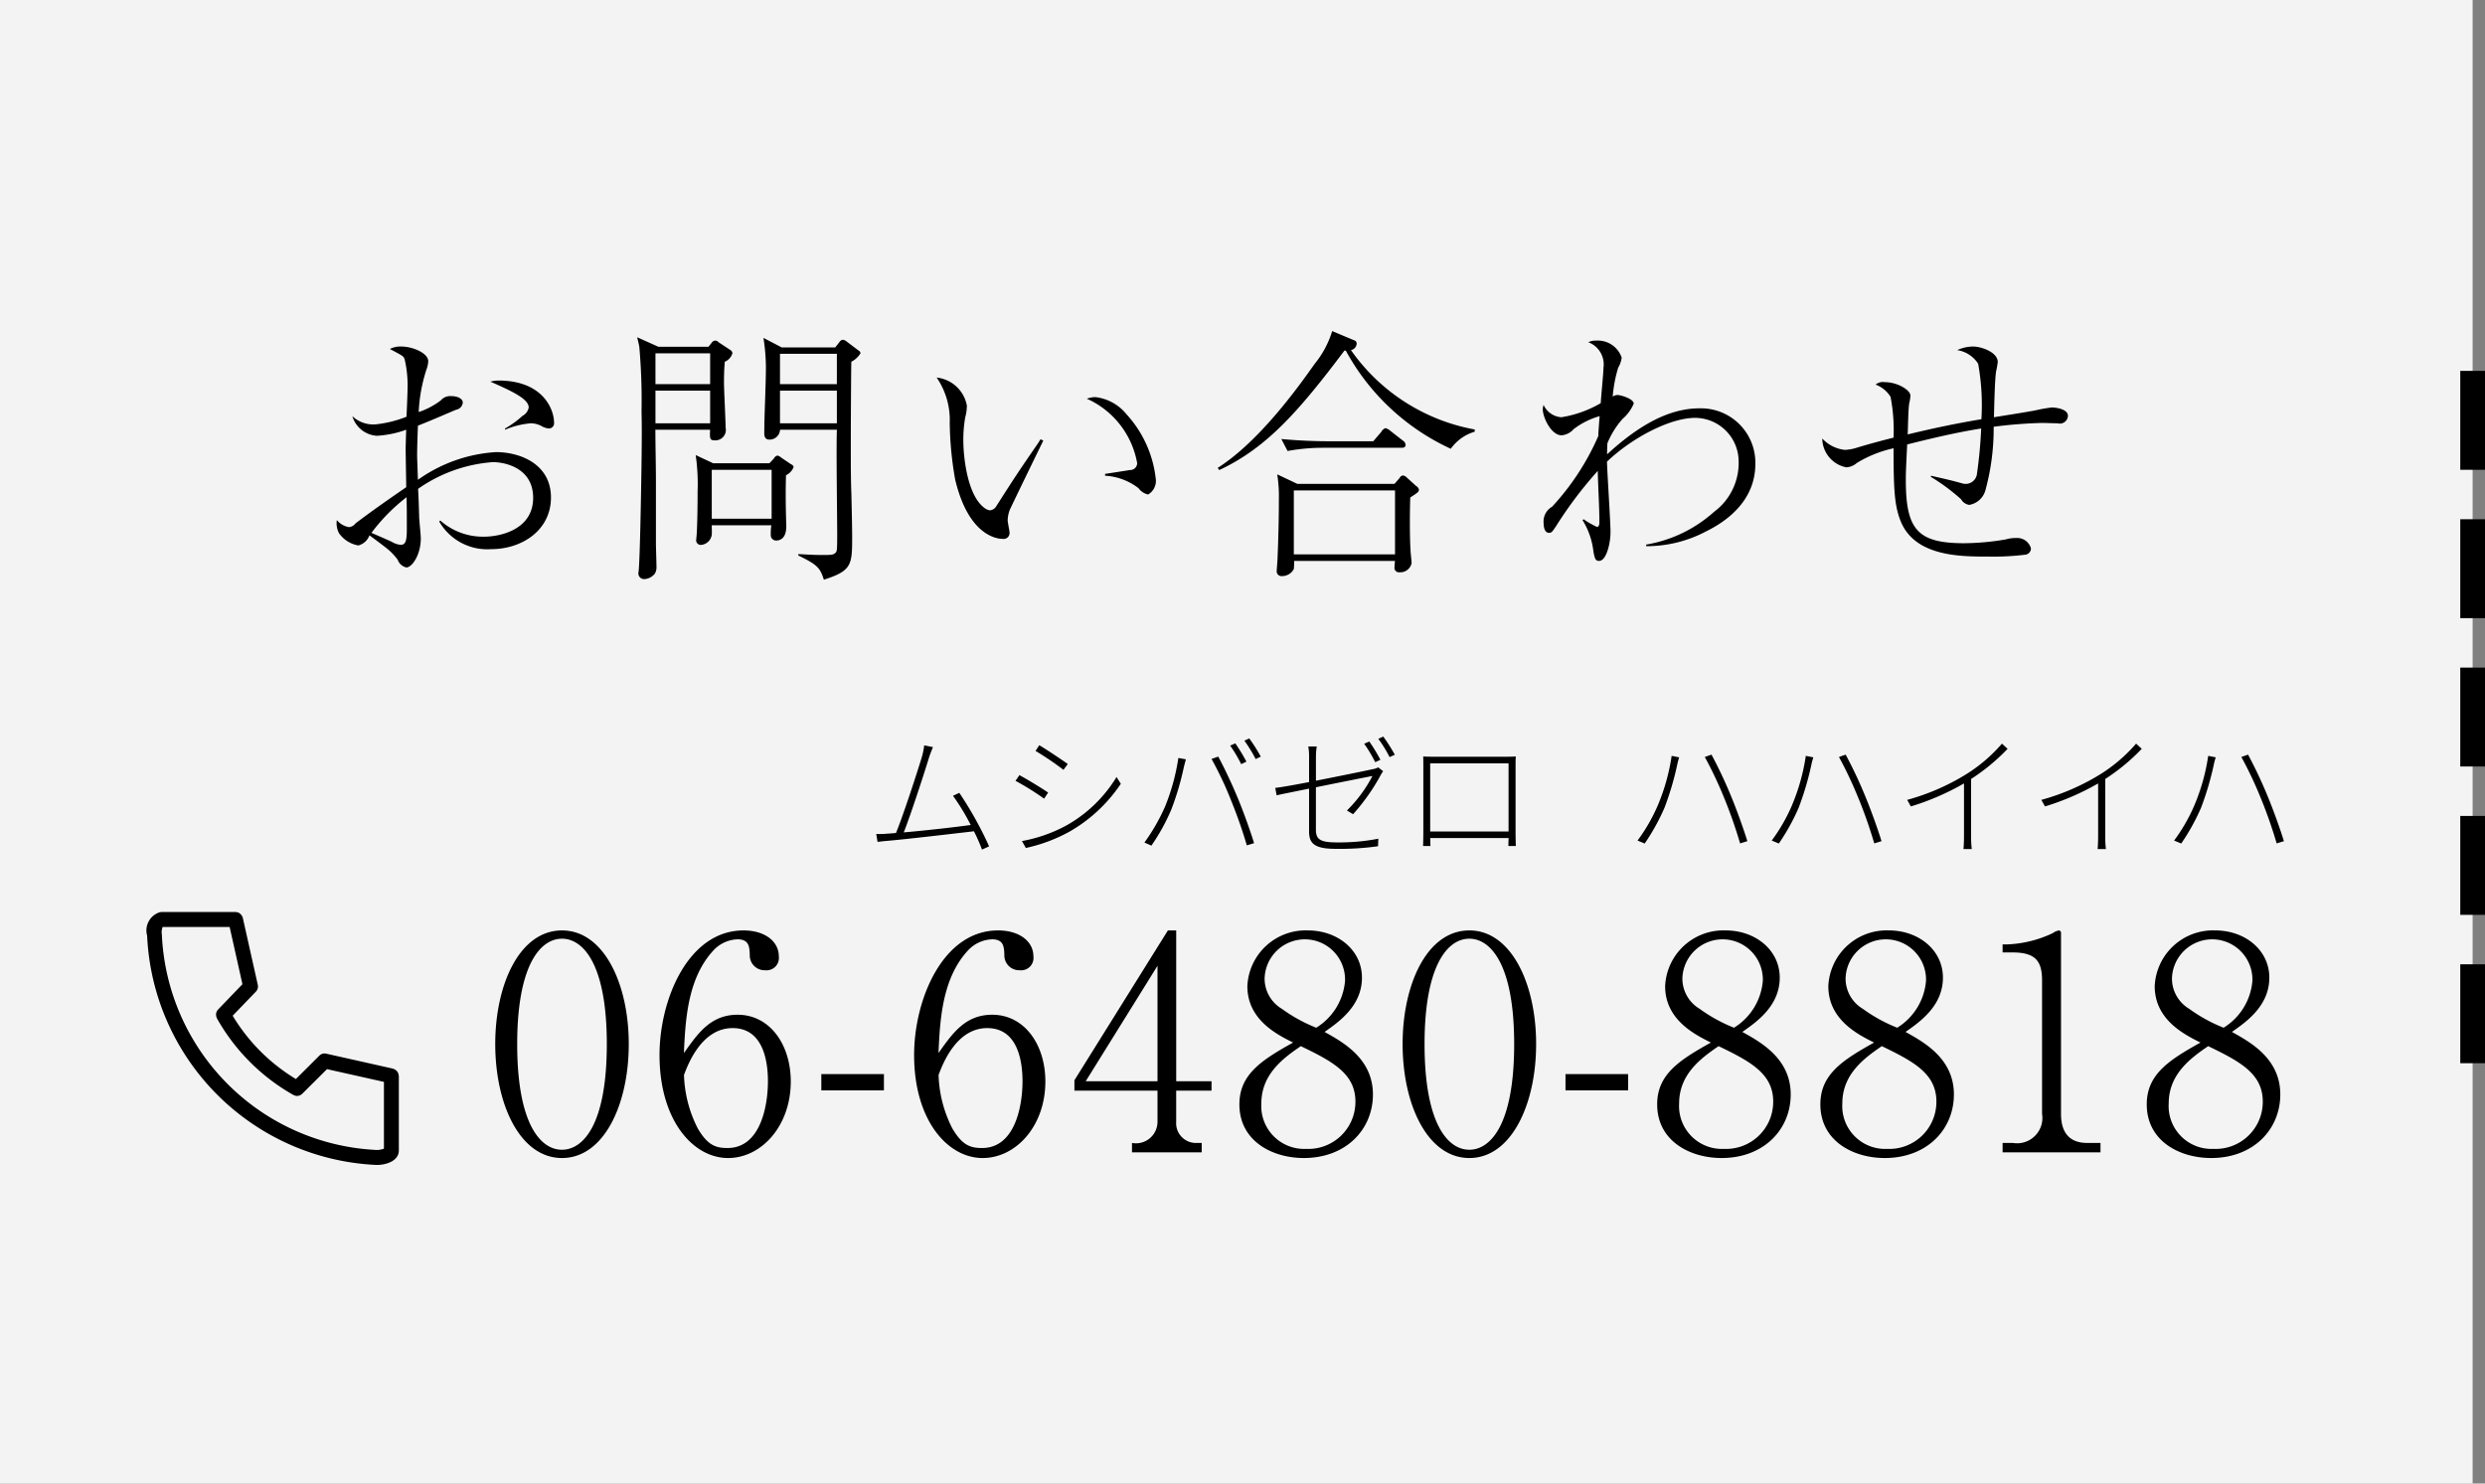
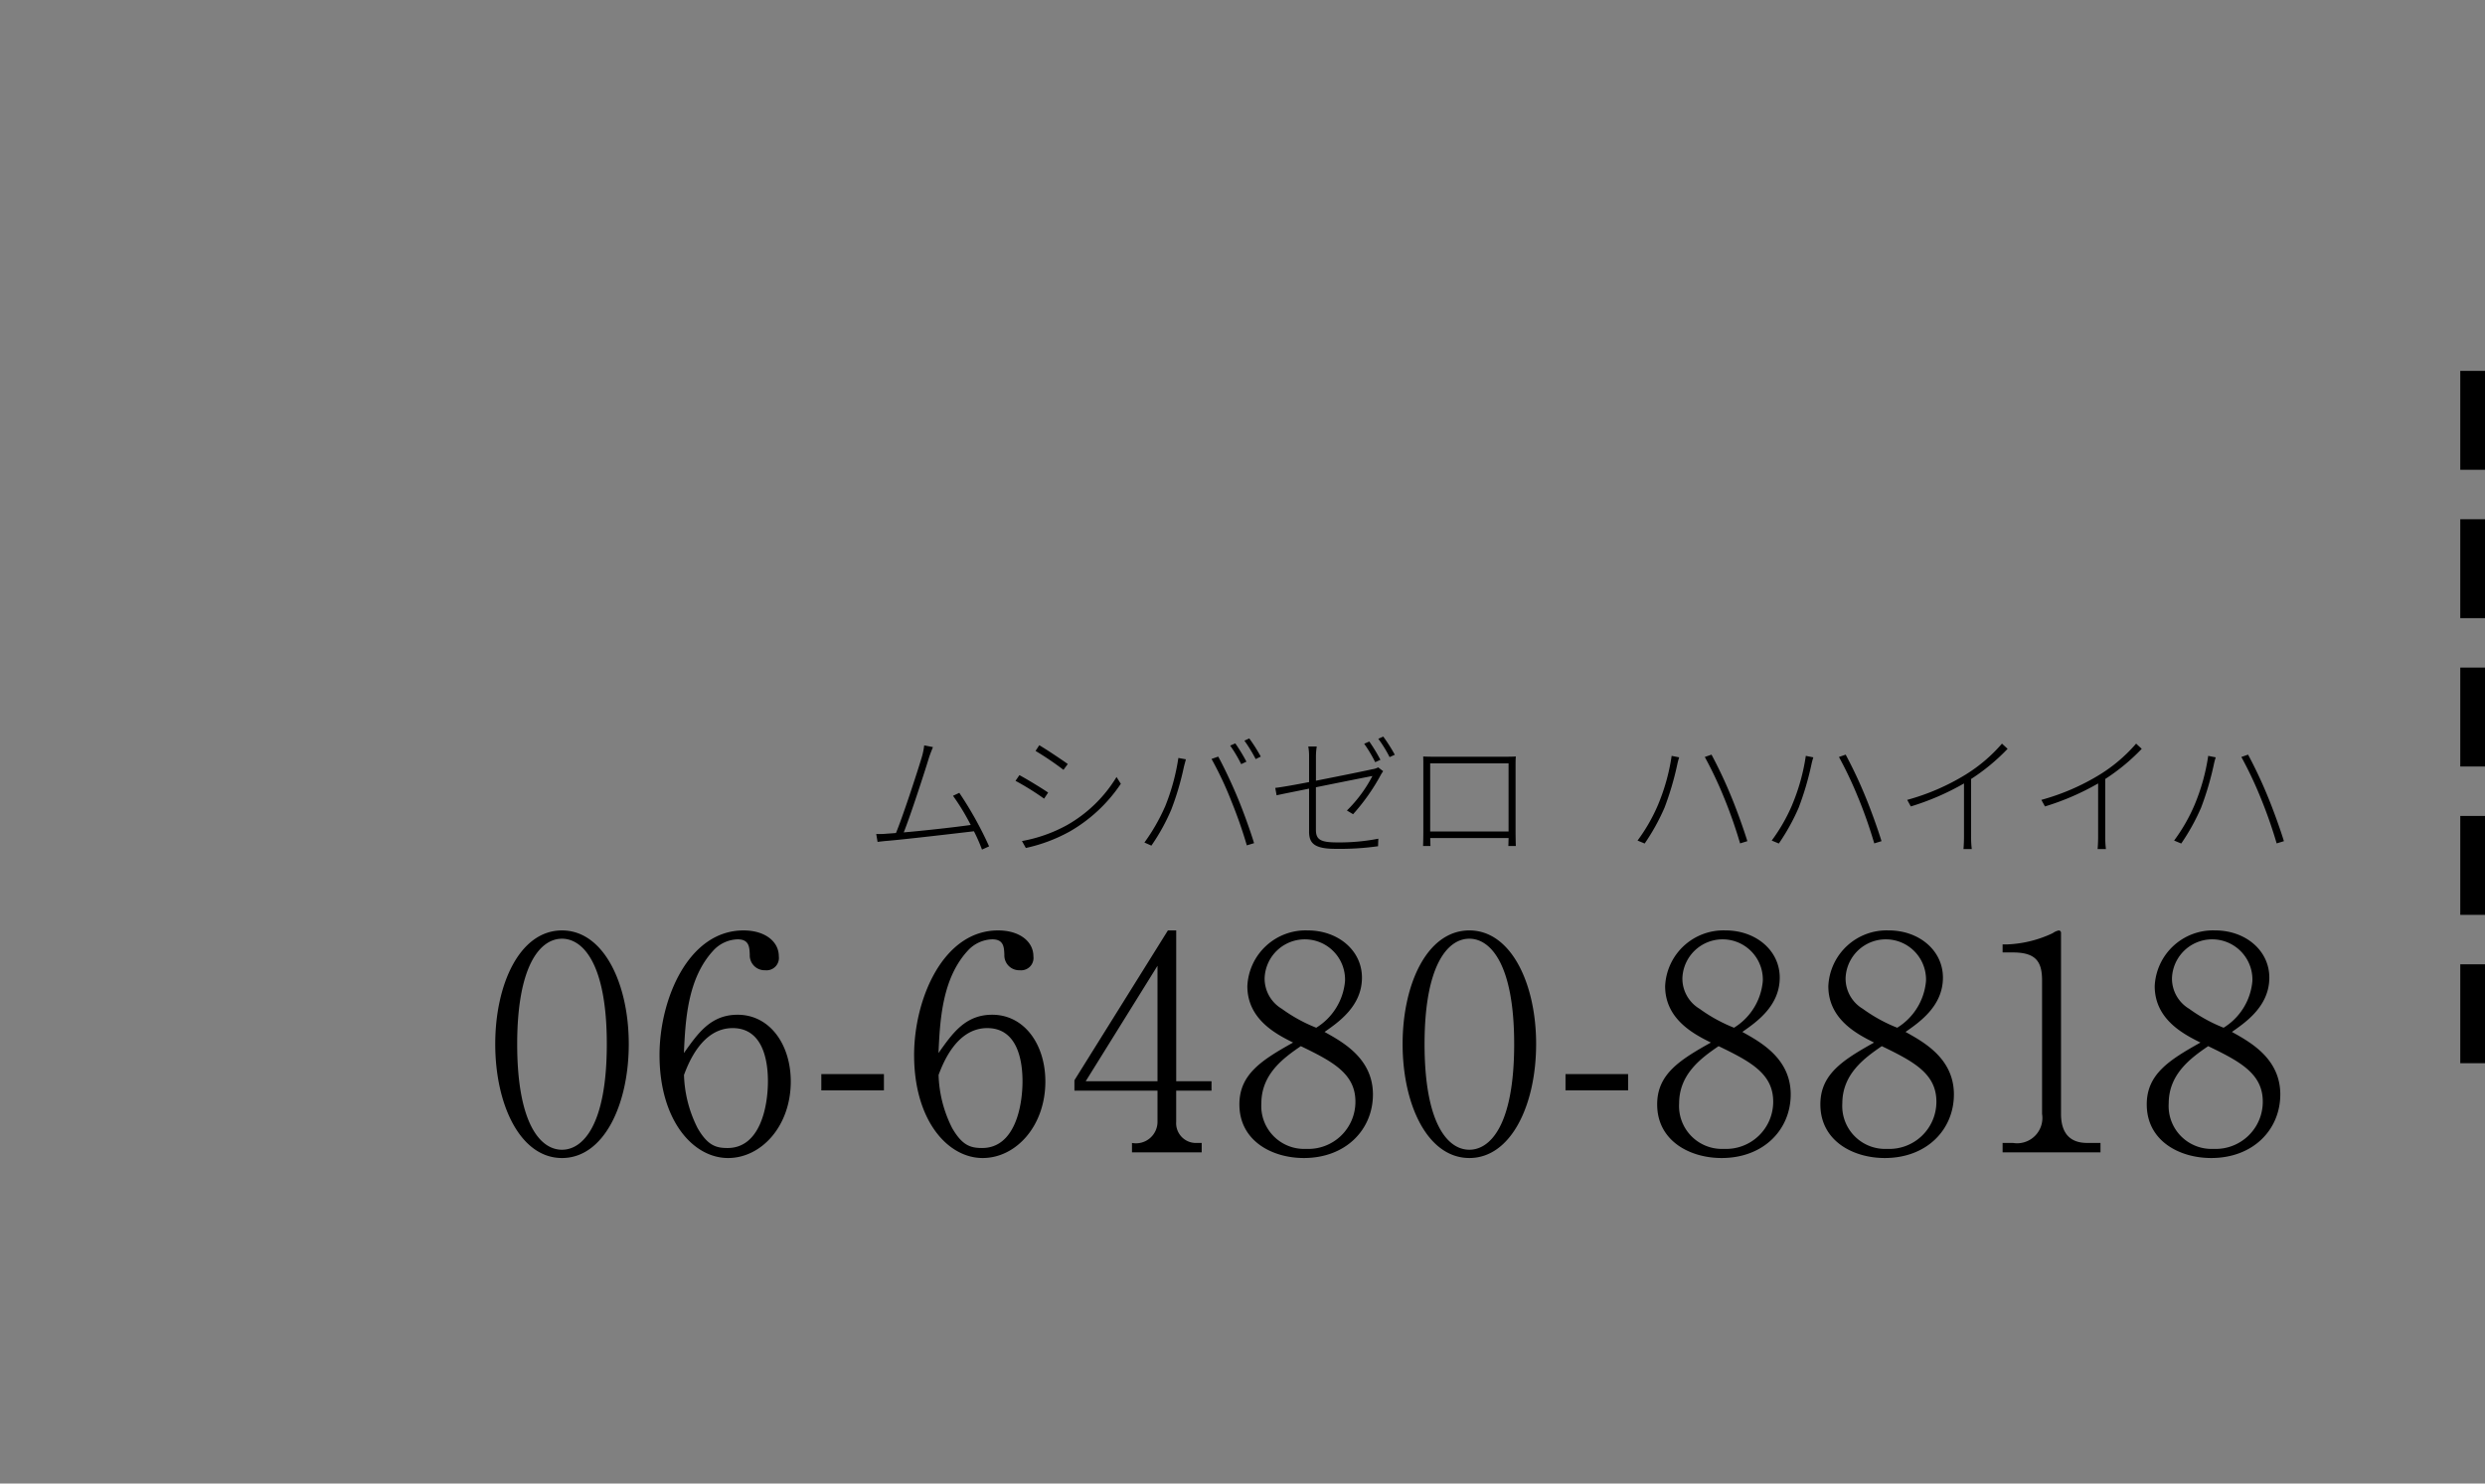
<svg xmlns="http://www.w3.org/2000/svg" id="fix_tel.svg" width="201" height="120" viewBox="0 0 201 120">
  <rect x="0" y="0" width="201" height="120" fill="#808080" stroke="none" />
  <defs>
    <style>
      .cls-1 {
        fill: #f3f3f3;
      }

      .cls-2 {
        fill: none;
        stroke: #000;
        stroke-width: 2px;
        stroke-dasharray: 8 4;
      }

      .cls-2, .cls-3 {
        fill-rule: evenodd;
      }

      .cls-4 {
        fill: #fff;
        fill-opacity: 0.01;
      }
    </style>
  </defs>
-   <rect id="bg" class="cls-1" width="200" height="120" />
  <g id="bar">
    <path id="シェイプ_572" data-name="シェイプ 572" class="cls-2" d="M776,2454v60" transform="translate(-576 -2424)" />
  </g>
-   <path id="お問い合わせ" class="cls-3" d="M611.524,2466.18a4.486,4.486,0,0,0,4.2,2.24c2.508,0,4.841-1.54,4.841-4.18,0-2.7-2.487-3.67-4.445-3.67a12.131,12.131,0,0,0-6.315,2.24c-0.044-1.25-.066-1.76-0.066-2.02,0-.38.022-1.3,0.066-2.36,0.968-.37,2.927-1.23,3.1-1.29a0.647,0.647,0,0,0,.528-0.58c0-.24-0.286-0.52-0.969-0.52a1,1,0,0,0-.814.35,6.2,6.2,0,0,1-1.782.94,12.919,12.919,0,0,1,.616-3.41,2.22,2.22,0,0,0,.154-0.7c0-.66-1.254-1.19-2.178-1.19a1.793,1.793,0,0,0-.924.2c1.078,0.57,1.078.57,1.188,0.81a9.263,9.263,0,0,1,.242,2.4c0,0.31-.066,1.92-0.088,2.27a9.456,9.456,0,0,1-2.442.61,2.458,2.458,0,0,1-1.937-.66,2.214,2.214,0,0,0,1.981,1.59,8.379,8.379,0,0,0,2.376-.49c-0.022.53-.044,1.39-0.044,1.59,0,0.44.044,2.57,0.044,3.06-1.21.83-2.794,1.93-4.093,2.92a0.784,0.784,0,0,1-.528.31,1.632,1.632,0,0,1-.99-0.57,1.727,1.727,0,0,0,.176,1.06,2.422,2.422,0,0,0,1.562.99,1.3,1.3,0,0,0,.9-0.82c0.66,0.48,1.32.99,1.43,1.08a4.732,4.732,0,0,1,.858.9,0.961,0.961,0,0,0,.7.62c0.44,0,1.166-.99,1.166-2.36,0-.24-0.132-1.51-0.132-1.71-0.022-.77-0.044-1.54-0.088-2.29a12.047,12.047,0,0,1,6.051-2.16c0.9,0,3.256.42,3.256,2.89,0,2.57-2.662,3.14-3.96,3.14a5.193,5.193,0,0,1-3.543-1.3Zm-2.618.61c0,0.86-.066,1.28-0.484,1.28a1.673,1.673,0,0,1-.726-0.24c-0.264-.13-1.408-0.62-1.65-0.73a14.777,14.777,0,0,1,2.838-2.88c0.022,0.95.022,1.06,0.022,1.94v0.63Zm7.943-8.03a6.727,6.727,0,0,1,2.09-.52,1.847,1.847,0,0,1,.925.26,1.4,1.4,0,0,0,.55.16,0.425,0.425,0,0,0,.4-0.49c0-.97-0.814-3.39-4.511-3.39a2.652,2.652,0,0,0-.638.09c1.65,0.73,3.1,1.38,3.1,2.09a0.959,0.959,0,0,1-.506.68,7.629,7.629,0,0,1-1.408,1.02v0.1Zm28.755-6.18a0.309,0.309,0,0,0-.176-0.24l-0.9-.68a0.733,0.733,0,0,0-.352-0.18,0.411,0.411,0,0,0-.286.2l-0.33.42h-4.335l-1.474-.77a15.757,15.757,0,0,1,.2,2.33c0,1.5-.132,3.89-0.132,5.39,0,0.51.308,0.51,0.44,0.51a0.847,0.847,0,0,0,.836-0.8h4.6c-0.066,1.21.022,7.11,0.022,8.43,0,1.37-.022,1.39-0.132,1.52-0.2.18-.286,0.18-1.189,0.18-0.66,0-1.3-.05-1.826-0.07v0.11c1.54,0.75,1.76.99,2.068,1.96,2.289-.73,2.289-1.21,2.289-3.54,0-.38-0.022-1.79-0.066-3.5-0.044-1.04-.044-2.45-0.044-3.88,0-1.25.022-6.13,0.044-6.71A1.851,1.851,0,0,0,645.6,2452.58Zm-1.914,2.49h-4.6v-2.45h4.6v2.45Zm0,3.17h-4.6v-2.64h4.6v2.64Zm-8.45-5.66a0.308,0.308,0,0,0-.154-0.26l-0.968-.64a0.374,0.374,0,0,0-.264-0.13,0.366,0.366,0,0,0-.286.17l-0.264.33h-4.049l-1.716-.77c0.132,0.58.154,0.64,0.176,0.82a48.813,48.813,0,0,1,.176,5.15c0,0.46.066,1.1-.044,6.84-0.11,6.07-.2,6.14-0.2,6.18a0.462,0.462,0,0,0,.484.57,1.151,1.151,0,0,0,.836-0.44,1.03,1.03,0,0,0,.132-0.59c0-.26-0.044-1.56-0.044-1.85v-5.08c0-1.14-.044-2.97-0.044-4.12h4.423c-0.022.71-.044,0.86,0.4,0.86a0.846,0.846,0,0,0,.858-1.03c0-.53-0.132-3.06-0.132-3.63,0-.73.022-1.21,0.066-1.7A1.064,1.064,0,0,0,635.24,2452.58Zm-1.8,2.49h-4.423v-2.49h4.423v2.49Zm0,3.17h-4.423v-2.64h4.423v2.64Zm6.755,3.54a0.3,0.3,0,0,0-.2-0.22l-0.814-.55a0.578,0.578,0,0,0-.308-0.16,0.486,0.486,0,0,0-.286.25l-0.352.37h-4.555l-1.408-.66a16.4,16.4,0,0,1,.154,2.93c0,0.26,0,2.09-.066,3.36,0,0.07-.044.51-0.044,0.53a0.374,0.374,0,0,0,.44.44,0.951,0.951,0,0,0,.814-0.81c0.022-.11,0-0.64,0-0.77h4.819a4.407,4.407,0,0,0-.044.77,0.428,0.428,0,0,0,.44.46c0.176,0,.836-0.04.814-1.21-0.044-1.37-.066-2.71-0.022-4.07A1.215,1.215,0,0,0,640.191,2461.78Zm-1.782,4.18h-4.841V2462h4.841v3.96Zm21.757-6.43c-0.066.09-.176,0.27-0.2,0.31-1.584,2.31-1.76,2.56-3.388,5.11a0.656,0.656,0,0,1-.528.33,1.028,1.028,0,0,1-.484-0.24c-1.364-1.08-1.651-4.19-1.651-5.42a10.49,10.49,0,0,1,.155-1.87,3.588,3.588,0,0,0,.132-0.94,2.785,2.785,0,0,0-2.443-2.27,6.076,6.076,0,0,1,1.056,3.67,28,28,0,0,0,.44,4.58c1.1,4.62,3.455,4.8,3.851,4.8a0.482,0.482,0,0,0,.55-0.49c0-.15-0.154-0.86-0.154-1.01a2.637,2.637,0,0,1,.154-0.81c0.088-.22,2.42-5.02,2.728-5.64Zm5.215,2.95a4.874,4.874,0,0,1,2.707,1.01,1.317,1.317,0,0,0,.77.51,1.275,1.275,0,0,0,.616-1.32,9.222,9.222,0,0,0-2.377-5.19,3.793,3.793,0,0,0-2.508-1.37,2.167,2.167,0,0,0-.682.13,7.057,7.057,0,0,1,4.07,5.22,0.565,0.565,0,0,1-.572.55c-0.286.04-1.716,0.27-2.024,0.31v0.15Zm25.388,1.12a0.507,0.507,0,0,0-.242-0.3l-0.726-.66a0.575,0.575,0,0,0-.308-0.18,0.324,0.324,0,0,0-.286.2l-0.418.48h-7.855l-1.628-.77a11.562,11.562,0,0,1,.132,2.05c0,1.54-.044,3.26-0.11,4.8,0,0.13-.066.83-0.066,0.99a0.384,0.384,0,0,0,.418.39,1.08,1.08,0,0,0,.968-0.57,4.985,4.985,0,0,0,.022-0.66h8.163a4.712,4.712,0,0,0-.044.51,0.365,0.365,0,0,0,.418.41,0.932,0.932,0,0,0,.968-0.74c0-.16-0.088-0.86-0.088-1.04-0.066-1.03-.066-2.99-0.022-4.27C690.7,2463.83,690.769,2463.78,690.769,2463.6Zm-1.936,5.24h-8.185v-5.17h8.185v5.17Zm6.447-9.92v-0.18a15.63,15.63,0,0,1-10.011-6.42,0.569,0.569,0,0,0,.462-0.53,0.275,0.275,0,0,0-.22-0.27l-1.761-.74a7.724,7.724,0,0,1-1.408,2.64c-1.32,1.87-4.467,6.27-7.855,8.43l0.132,0.17c3.807-1.78,6.4-4.71,10.121-9.66h0.111a18.421,18.421,0,0,0,8.493,7.94A3.62,3.62,0,0,1,695.28,2458.92Zm-5.589,1.05a0.481,0.481,0,0,0-.22-0.33l-0.99-.77a0.994,0.994,0,0,0-.418-0.24,0.588,0.588,0,0,0-.33.29l-0.66.77h-3.785c-0.418,0-2-.02-3.652-0.18l0.506,0.97a15.654,15.654,0,0,1,2.838-.26h6.381C689.515,2460.22,689.691,2460.2,689.691,2459.97Zm19.47,8.21a10.293,10.293,0,0,0,4.818-1.19c1.65-.81,4-2.46,4-5.48a4.4,4.4,0,0,0-4.533-4.48c-2.508,0-4.973,1.43-7.459,3.72,0-.29,0-0.45.022-0.89a6.9,6.9,0,0,1,1.232-1.98,3.359,3.359,0,0,0,.9-1.23c0-.4-1.078-0.7-1.3-0.7a0.746,0.746,0,0,0-.4.13,10.9,10.9,0,0,1,.44-2.33,2.242,2.242,0,0,0,.286-0.82,2.038,2.038,0,0,0-2.046-1.38,1.443,1.443,0,0,0-.66.13,1.917,1.917,0,0,1,1.232,2.07c0,0.39-.2,2.4-0.22,2.86a9.173,9.173,0,0,1-3.19,1.14,1.715,1.715,0,0,1-1.431-.99,0.909,0.909,0,0,0-.066.35c0,0.66.682,2.1,1.518,2.1a1.434,1.434,0,0,0,.969-0.49,6.208,6.208,0,0,1,2.112-1.06c-0.022.22-.11,1.35-0.11,1.61a20.331,20.331,0,0,1-3.741,5.72,1.373,1.373,0,0,0-.682,1.32c0,0.29.066,0.79,0.44,0.79,0.2,0,.242-0.06.572-0.55a33.008,33.008,0,0,1,3.367-4.46c0.022,1.1.132,2.99,0.132,4.11v0.04c0,0.14-.022.38-0.2,0.38a7.013,7.013,0,0,1-1.078-.62l-0.088.07a6.054,6.054,0,0,1,.88,2.51c0.11,0.66.2,0.79,0.462,0.79,0.594,0,.924-1.43.924-2.33,0-.82-0.264-4.8-0.286-5.7,2.112-2,5.149-3.54,7.129-3.54a3.535,3.535,0,0,1,3.521,3.5,4.927,4.927,0,0,1-2,4.11,10.922,10.922,0,0,1-5.478,2.64v0.13Zm23.011-5.61a16.177,16.177,0,0,1,2.443,1.81,0.924,0.924,0,0,0,.66.46,1.643,1.643,0,0,0,1.32-1.21,19.019,19.019,0,0,0,.66-5.11,36.989,36.989,0,0,1,3.939-.31c0.176,0,1.034.03,1.232,0.03a0.66,0.66,0,0,0,.836-0.6c0-.55-0.946-0.68-1.32-0.68a12.652,12.652,0,0,0-1.254.22c-0.484.11-2.883,0.48-3.411,0.57,0.022-.83.066-3.06,0.176-3.72a7.486,7.486,0,0,0,.132-0.74c0-.82-1.364-1.26-1.98-1.26a3.136,3.136,0,0,0-1.3.29,2.459,2.459,0,0,1,1.694,1.1,18.812,18.812,0,0,1,.264,4.49c-2,.33-3.983.75-5.963,1.23,0.022-.38.044-2.16,0.132-2.55a3.164,3.164,0,0,0,.088-0.6c0-.42-1.012-1.08-2.09-1.08a0.913,0.913,0,0,0-.726.2,2.388,2.388,0,0,1,1.21.99,14.152,14.152,0,0,1,.242,3.3c-0.44.11-1.518,0.38-2.927,0.8a3.665,3.665,0,0,1-1.012.19,2.908,2.908,0,0,1-1.826-.92,2.406,2.406,0,0,0,1.936,2.33,1.389,1.389,0,0,0,.858-0.35,9.662,9.662,0,0,1,2.971-1.19c0,3.39.088,4.64,0.55,5.83,1.122,2.93,4.841,2.93,7.107,2.93a21.141,21.141,0,0,0,3.058-.16,0.523,0.523,0,0,0,.4-0.5,1.152,1.152,0,0,0-1.211-.84,2.57,2.57,0,0,0-.814.11,20.762,20.762,0,0,1-3.366.31c-3.763,0-4.731-1.08-4.731-5.1,0-.44,0-0.69.11-2.89,1.694-.42,3.785-0.94,5.985-1.29a36.922,36.922,0,0,1-.352,3.74,0.919,0.919,0,0,1-.924.74c-0.264,0-.308-0.11-2.575-0.61l-0.2-.05Z" transform="translate(-576 -2424)" />
  <path id="ムシバゼロ_ハハイイハ" data-name="ムシバゼロ   ハハイイハ" class="cls-3" d="M651.461,2484.43l-0.706-.14a5.78,5.78,0,0,1-.185.92c-0.3,1.01-1.53,4.81-2.1,6.17-0.26.02-.488,0.04-0.684,0.05a6.95,6.95,0,0,1-.912.03l0.109,0.64c0.3-.04.564-0.07,0.836-0.09,1.5-.13,5.341-0.58,6.959-0.77a14.247,14.247,0,0,1,.651,1.48l0.575-.26a29.27,29.27,0,0,0-2.41-4.33l-0.51.24a18.083,18.083,0,0,1,1.433,2.36c-1.194.17-3.658,0.45-5.417,0.6,0.532-1.32,1.737-5.03,2.03-6.01C651.276,2484.87,651.374,2484.67,651.461,2484.43Zm8.6-.15-0.3.46a24.719,24.719,0,0,1,2.259,1.53l0.347-.47C661.942,2485.49,660.661,2484.63,660.063,2484.28Zm-1.4,7.75,0.315,0.56a12.98,12.98,0,0,0,3.582-1.35,12.442,12.442,0,0,0,4.1-3.84l-0.347-.55a11.091,11.091,0,0,1-4.039,3.91A11.983,11.983,0,0,1,658.663,2492.03Zm-0.206-5.33-0.315.46a22.149,22.149,0,0,1,2.312,1.44l0.326-.49C660.357,2487.81,659.043,2487.01,658.457,2486.7Zm17.461-2.57-0.412.18a11.267,11.267,0,0,1,.89,1.5l0.423-.2A13.537,13.537,0,0,0,675.918,2484.13Zm1.129-.4-0.391.18a12.2,12.2,0,0,1,.912,1.49l0.413-.2A12.843,12.843,0,0,0,677.047,2483.73Zm-6.817,5.53a15.591,15.591,0,0,1-1.661,2.89l0.564,0.25a16.154,16.154,0,0,0,1.607-2.91,22.666,22.666,0,0,0,1.02-3.45c0.055-.22.109-0.41,0.163-0.62l-0.608-.11A17.325,17.325,0,0,1,670.23,2489.26Zm5.341-.53a37.1,37.1,0,0,1,1.281,3.65l0.586-.18c-0.282-.93-0.858-2.55-1.324-3.66-0.489-1.19-1.162-2.59-1.575-3.34l-0.542.19A28.156,28.156,0,0,1,675.571,2488.73Zm11.186-4.75-0.412.18a11.163,11.163,0,0,1,.89,1.49l0.423-.19A13.2,13.2,0,0,0,686.757,2483.98Zm1.129-.4-0.4.18a9.951,9.951,0,0,1,.912,1.48l0.423-.19A13.366,13.366,0,0,0,687.886,2483.58Zm-6,7.67c0,0.93.38,1.41,2.139,1.41a22.236,22.236,0,0,0,3.441-.21l0.022-.61a16.416,16.416,0,0,1-3.355.3c-1.357,0-1.693-.25-1.693-1.03v-3.43c2.127-.43,4.483-0.9,4.57-0.91a11.035,11.035,0,0,1-2.063,2.79l0.5,0.3a16.511,16.511,0,0,0,2.214-3.13,2.975,2.975,0,0,1,.218-0.35l-0.4-.31a1.366,1.366,0,0,1-.467.15c-0.423.1-2.584,0.54-4.57,0.93v-1.93a5.6,5.6,0,0,1,.065-0.84h-0.684a4.468,4.468,0,0,1,.065.84v2.04c-1.194.23-2.258,0.42-2.736,0.47l0.109,0.6c0.434-.1,1.454-0.3,2.627-0.54v3.46Zm9.232-6.06c0.011,0.23.011,0.5,0.011,0.71v5.34c0,0.3-.011,1-0.021,1.19h0.6c-0.011-.12-0.011-0.39-0.022-0.64h6.34c-0.011.27-.011,0.53-0.022,0.64h0.608c-0.011-.16-0.022-0.89-0.022-1.19v-5.34c0-.23,0-0.49.022-0.71-0.293.02-.673,0.02-0.89,0.02h-5.732C691.745,2485.21,691.528,2485.21,691.115,2485.19Zm0.565,0.56h6.34v5.51h-6.34v-5.51Zm18.434,3.34a14.177,14.177,0,0,1-1.661,2.9l0.576,0.24a17.149,17.149,0,0,0,1.606-2.9,23.914,23.914,0,0,0,1.021-3.45,5.755,5.755,0,0,1,.163-0.62l-0.608-.12A16.371,16.371,0,0,1,710.114,2489.09Zm5.352-.53a37.89,37.89,0,0,1,1.281,3.66l0.587-.18c-0.283-.93-0.858-2.54-1.325-3.66a36.384,36.384,0,0,0-1.574-3.34l-0.543.19A31.679,31.679,0,0,1,715.466,2488.56Zm5.5,0.53a14.177,14.177,0,0,1-1.661,2.9l0.576,0.24a17.149,17.149,0,0,0,1.606-2.9,23.914,23.914,0,0,0,1.021-3.45,5.755,5.755,0,0,1,.163-0.62l-0.608-.12A16.371,16.371,0,0,1,720.964,2489.09Zm5.352-.53a37.89,37.89,0,0,1,1.281,3.66l0.587-.18c-0.283-.93-0.858-2.54-1.325-3.66a36.384,36.384,0,0,0-1.574-3.34l-0.543.19A31.679,31.679,0,0,1,726.316,2488.56Zm3.946,0.14,0.293,0.53a20.581,20.581,0,0,0,4.3-1.86v4.31c0,0.36-.022.82-0.043,1h0.673a7.79,7.79,0,0,1-.055-1v-4.67a16.3,16.3,0,0,0,2.953-2.44l-0.456-.42a12.673,12.673,0,0,1-2.931,2.5A18.164,18.164,0,0,1,730.262,2488.7Zm10.85,0,0.293,0.53a20.581,20.581,0,0,0,4.3-1.86v4.31c0,0.36-.022.82-0.043,1h0.673a7.79,7.79,0,0,1-.055-1v-4.67a16.3,16.3,0,0,0,2.953-2.44l-0.456-.42a12.673,12.673,0,0,1-2.931,2.5A18.164,18.164,0,0,1,741.112,2488.7Zm12.4,0.39a14.177,14.177,0,0,1-1.661,2.9l0.576,0.24a17.149,17.149,0,0,0,1.606-2.9,23.914,23.914,0,0,0,1.021-3.45,5.755,5.755,0,0,1,.163-0.62l-0.608-.12A16.371,16.371,0,0,1,753.514,2489.09Zm5.352-.53a38.184,38.184,0,0,1,1.282,3.66l0.586-.18c-0.283-.93-0.858-2.54-1.325-3.66a36.384,36.384,0,0,0-1.574-3.34l-0.543.19A31.48,31.48,0,0,1,758.866,2488.56Z" transform="translate(-576 -2424)" />
  <g id="txt">
    <path id="_06-6480-8818" data-name="06-6480-8818" class="cls-3" d="M626.858,2508.45c0-4.87-2.016-9.19-5.4-9.19-3.432,0-5.4,4.37-5.4,9.19,0,4.9,2.016,9.22,5.4,9.22S626.858,2513.35,626.858,2508.45Zm-1.776,0c0,6.58-1.944,8.55-3.625,8.55-1.776,0-3.624-2.16-3.624-8.55,0-6.24,1.8-8.52,3.624-8.52C623.138,2499.93,625.082,2501.93,625.082,2508.45Zm14.88,3.03c0-3-1.7-5.4-4.3-5.4-2.184,0-3.216,1.51-4.344,3.1,0.12-2.65.288-6.03,2.376-8.29a2.776,2.776,0,0,1,1.968-.91c0.936,0,.96.63,0.984,1.25a1.2,1.2,0,0,0,1.249,1.25,1,1,0,0,0,1.1-1.13c0-1.18-1.1-2.09-2.857-2.09-4.464,0-6.792,5.57-6.792,10.08,0,5.28,2.712,8.33,5.544,8.33C637.586,2517.67,639.962,2515.08,639.962,2511.48Zm-1.848-.02c0,2.04-.624,5.4-3.265,5.4-0.936,0-1.608-.2-2.424-1.61a10.141,10.141,0,0,1-1.1-4.3c0.36-.96,1.464-3.79,3.936-3.79C637.874,2507.16,638.114,2510.16,638.114,2511.46Zm9.383,0.74v-1.32h-5.064v1.32H647.5Zm13.057-.72c0-3-1.7-5.4-4.3-5.4-2.184,0-3.216,1.51-4.344,3.1,0.12-2.65.288-6.03,2.376-8.29a2.776,2.776,0,0,1,1.968-.91c0.936,0,.96.63,0.984,1.25a1.2,1.2,0,0,0,1.249,1.25,1,1,0,0,0,1.1-1.13c0-1.18-1.1-2.09-2.857-2.09-4.464,0-6.792,5.57-6.792,10.08,0,5.28,2.712,8.33,5.544,8.33C658.178,2517.67,660.554,2515.08,660.554,2511.48Zm-1.848-.02c0,2.04-.624,5.4-3.265,5.4-0.936,0-1.608-.2-2.424-1.61a10.141,10.141,0,0,1-1.1-4.3c0.36-.96,1.464-3.79,3.936-3.79C658.466,2507.16,658.706,2510.16,658.706,2511.46Zm15.288,0.76v-0.76h-2.856v-12.2h-0.672l-7.561,12.12v0.84h6.72v2.47a1.743,1.743,0,0,1-2.064,1.76v0.76H673.2v-0.76h-0.384a1.6,1.6,0,0,1-1.68-1.71v-2.52h2.856Zm-4.369-.76h-5.808l5.808-9.34v9.34Zm17.425,1.07c0-2.92-2.448-4.24-3.912-5.06,1.128-.79,3.024-2.09,3.024-4.39,0-2.23-1.968-3.82-4.369-3.82a4.721,4.721,0,0,0-4.9,4.51c0,2.69,2.352,3.89,3.7,4.56-2.544,1.42-4.344,2.57-4.344,5,0,2.97,2.664,4.34,5.208,4.34C684.89,2517.67,687.05,2515.34,687.05,2512.53Zm-2.256-9.19a4.928,4.928,0,0,1-2.329,3.79,12.61,12.61,0,0,1-2.784-1.53,2.847,2.847,0,0,1-1.392-2.47A3.254,3.254,0,1,1,684.794,2503.34Zm0.84,9.77a3.81,3.81,0,0,1-3.985,3.82,3.467,3.467,0,0,1-3.624-3.68c0-2.42,1.872-3.72,3.192-4.63C683.81,2509.87,685.634,2510.85,685.634,2513.11Zm14.616-4.66c0-4.87-2.016-9.19-5.4-9.19-3.432,0-5.4,4.37-5.4,9.19,0,4.9,2.016,9.22,5.4,9.22S700.25,2513.35,700.25,2508.45Zm-1.776,0c0,6.58-1.945,8.55-3.625,8.55-1.776,0-3.624-2.16-3.624-8.55,0-6.24,1.8-8.52,3.624-8.52C696.529,2499.93,698.474,2501.93,698.474,2508.45Zm9.215,3.75v-1.32h-5.064v1.32h5.064Zm13.153,0.33c0-2.92-2.448-4.24-3.913-5.06,1.129-.79,3.025-2.09,3.025-4.39,0-2.23-1.968-3.82-4.369-3.82a4.721,4.721,0,0,0-4.9,4.51c0,2.69,2.352,3.89,3.7,4.56-2.544,1.42-4.344,2.57-4.344,5,0,2.97,2.664,4.34,5.208,4.34C718.682,2517.67,720.842,2515.34,720.842,2512.53Zm-2.256-9.19a4.93,4.93,0,0,1-2.329,3.79,12.61,12.61,0,0,1-2.784-1.53,2.847,2.847,0,0,1-1.392-2.47A3.254,3.254,0,1,1,718.586,2503.34Zm0.84,9.77a3.811,3.811,0,0,1-3.985,3.82,3.467,3.467,0,0,1-3.624-3.68c0-2.42,1.872-3.72,3.192-4.63C717.6,2509.87,719.426,2510.85,719.426,2513.11Zm14.616-.58c0-2.92-2.448-4.24-3.913-5.06,1.129-.79,3.025-2.09,3.025-4.39,0-2.23-1.968-3.82-4.369-3.82a4.721,4.721,0,0,0-4.9,4.51c0,2.69,2.352,3.89,3.7,4.56-2.544,1.42-4.344,2.57-4.344,5,0,2.97,2.664,4.34,5.208,4.34C731.882,2517.67,734.042,2515.34,734.042,2512.53Zm-2.256-9.19a4.93,4.93,0,0,1-2.329,3.79,12.61,12.61,0,0,1-2.784-1.53,2.847,2.847,0,0,1-1.392-2.47A3.254,3.254,0,1,1,731.786,2503.34Zm0.84,9.77a3.81,3.81,0,0,1-3.985,3.82,3.467,3.467,0,0,1-3.624-3.68c0-2.42,1.872-3.72,3.192-4.63C730.8,2509.87,732.626,2510.85,732.626,2513.11Zm13.272,4.1v-0.76h-1.08c-1.56,0-2.113-.99-2.113-2.35v-14.6a0.2,0.2,0,0,0-.168-0.24,1.235,1.235,0,0,0-.5.22,9.422,9.422,0,0,1-3.672.91h-0.384v0.65h0.816c1.824,0,2.376.69,2.376,2.25v10.81a2.047,2.047,0,0,1-2.352,2.35h-0.84v0.76H745.9Zm14.544-4.68c0-2.92-2.448-4.24-3.913-5.06,1.129-.79,3.025-2.09,3.025-4.39,0-2.23-1.968-3.82-4.369-3.82a4.721,4.721,0,0,0-4.9,4.51c0,2.69,2.352,3.89,3.7,4.56-2.544,1.42-4.344,2.57-4.344,5,0,2.97,2.664,4.34,5.208,4.34C758.282,2517.67,760.442,2515.34,760.442,2512.53Zm-2.256-9.19a4.93,4.93,0,0,1-2.329,3.79,12.61,12.61,0,0,1-2.784-1.53,2.847,2.847,0,0,1-1.392-2.47A3.254,3.254,0,1,1,758.186,2503.34Zm0.84,9.77a3.811,3.811,0,0,1-3.985,3.82,3.467,3.467,0,0,1-3.624-3.68c0-2.42,1.872-3.72,3.192-4.63C757.2,2509.87,759.026,2510.85,759.026,2513.11Z" transform="translate(-576 -2424)" />
    <g id="icn">
-       <rect id="長方形_551" data-name="長方形 551" class="cls-4" x="12" y="74" width="20" height="20" />
-       <path id="シェイプ_643" data-name="シェイプ 643" class="cls-3" d="M608.246,2510.98a0.638,0.638,0,0,0-.024-0.12,0.7,0.7,0,0,0-.041-0.11,0.806,0.806,0,0,0-.062-0.09,0.379,0.379,0,0,0-.08-0.08,0.21,0.21,0,0,0-.09-0.06,0.49,0.49,0,0,0-.113-0.06,0.1,0.1,0,0,1-.048-0.02l-5.395-1.21a0.593,0.593,0,0,0-.554.15l-1.906,1.9a15.018,15.018,0,0,1-5.113-5.12l1.878-1.95a0.6,0.6,0,0,0,.154-0.55l-1.213-5.42c0-.02-0.016-0.03-0.021-0.05a0.429,0.429,0,0,0-.051-0.11,0.794,0.794,0,0,0-.061-0.09,0.4,0.4,0,0,0-.085-0.08,0.457,0.457,0,0,0-.092-0.07c-0.033-.01-0.068-0.03-0.1-0.04a0.494,0.494,0,0,0-.12-0.02c-0.018,0-.033-0.01-0.051-0.01h-6c-0.02,0-.036.01-0.054,0.01h-0.054a1.545,1.545,0,0,0-1.05,1.9,19.448,19.448,0,0,0,18.561,18.55c0.868,0,1.8-.37,1.8-1.17v-6.03A0.448,0.448,0,0,0,608.246,2510.98Zm-19.154-11.39a1.162,1.162,0,0,1,.062-0.61h5.42l1.036,4.63-1.972,2.05s-0.006.01-.011,0.01a0.832,0.832,0,0,0-.1.16,0.189,0.189,0,0,1-.019.04,0.582,0.582,0,0,0-.033.19c0,0.01,0,.02,0,0.04a0.61,0.61,0,0,0,.038.18,0.342,0.342,0,0,0,.017.04,0.234,0.234,0,0,0,.015.05,16.263,16.263,0,0,0,6.188,6.2c0.015,0.01.031,0.01,0.047,0.02a0.1,0.1,0,0,1,.047.02,0.69,0.69,0,0,0,.2.04h0a0.671,0.671,0,0,0,.2-0.04,0.1,0.1,0,0,1,.049-0.02,0.639,0.639,0,0,0,.173-0.12h0l2-1.99,4.606,1.03v5.4a1.6,1.6,0,0,1-.565.11A18.253,18.253,0,0,1,589.092,2499.59Z" transform="translate(-576 -2424)" />
-     </g>
+       </g>
  </g>
</svg>